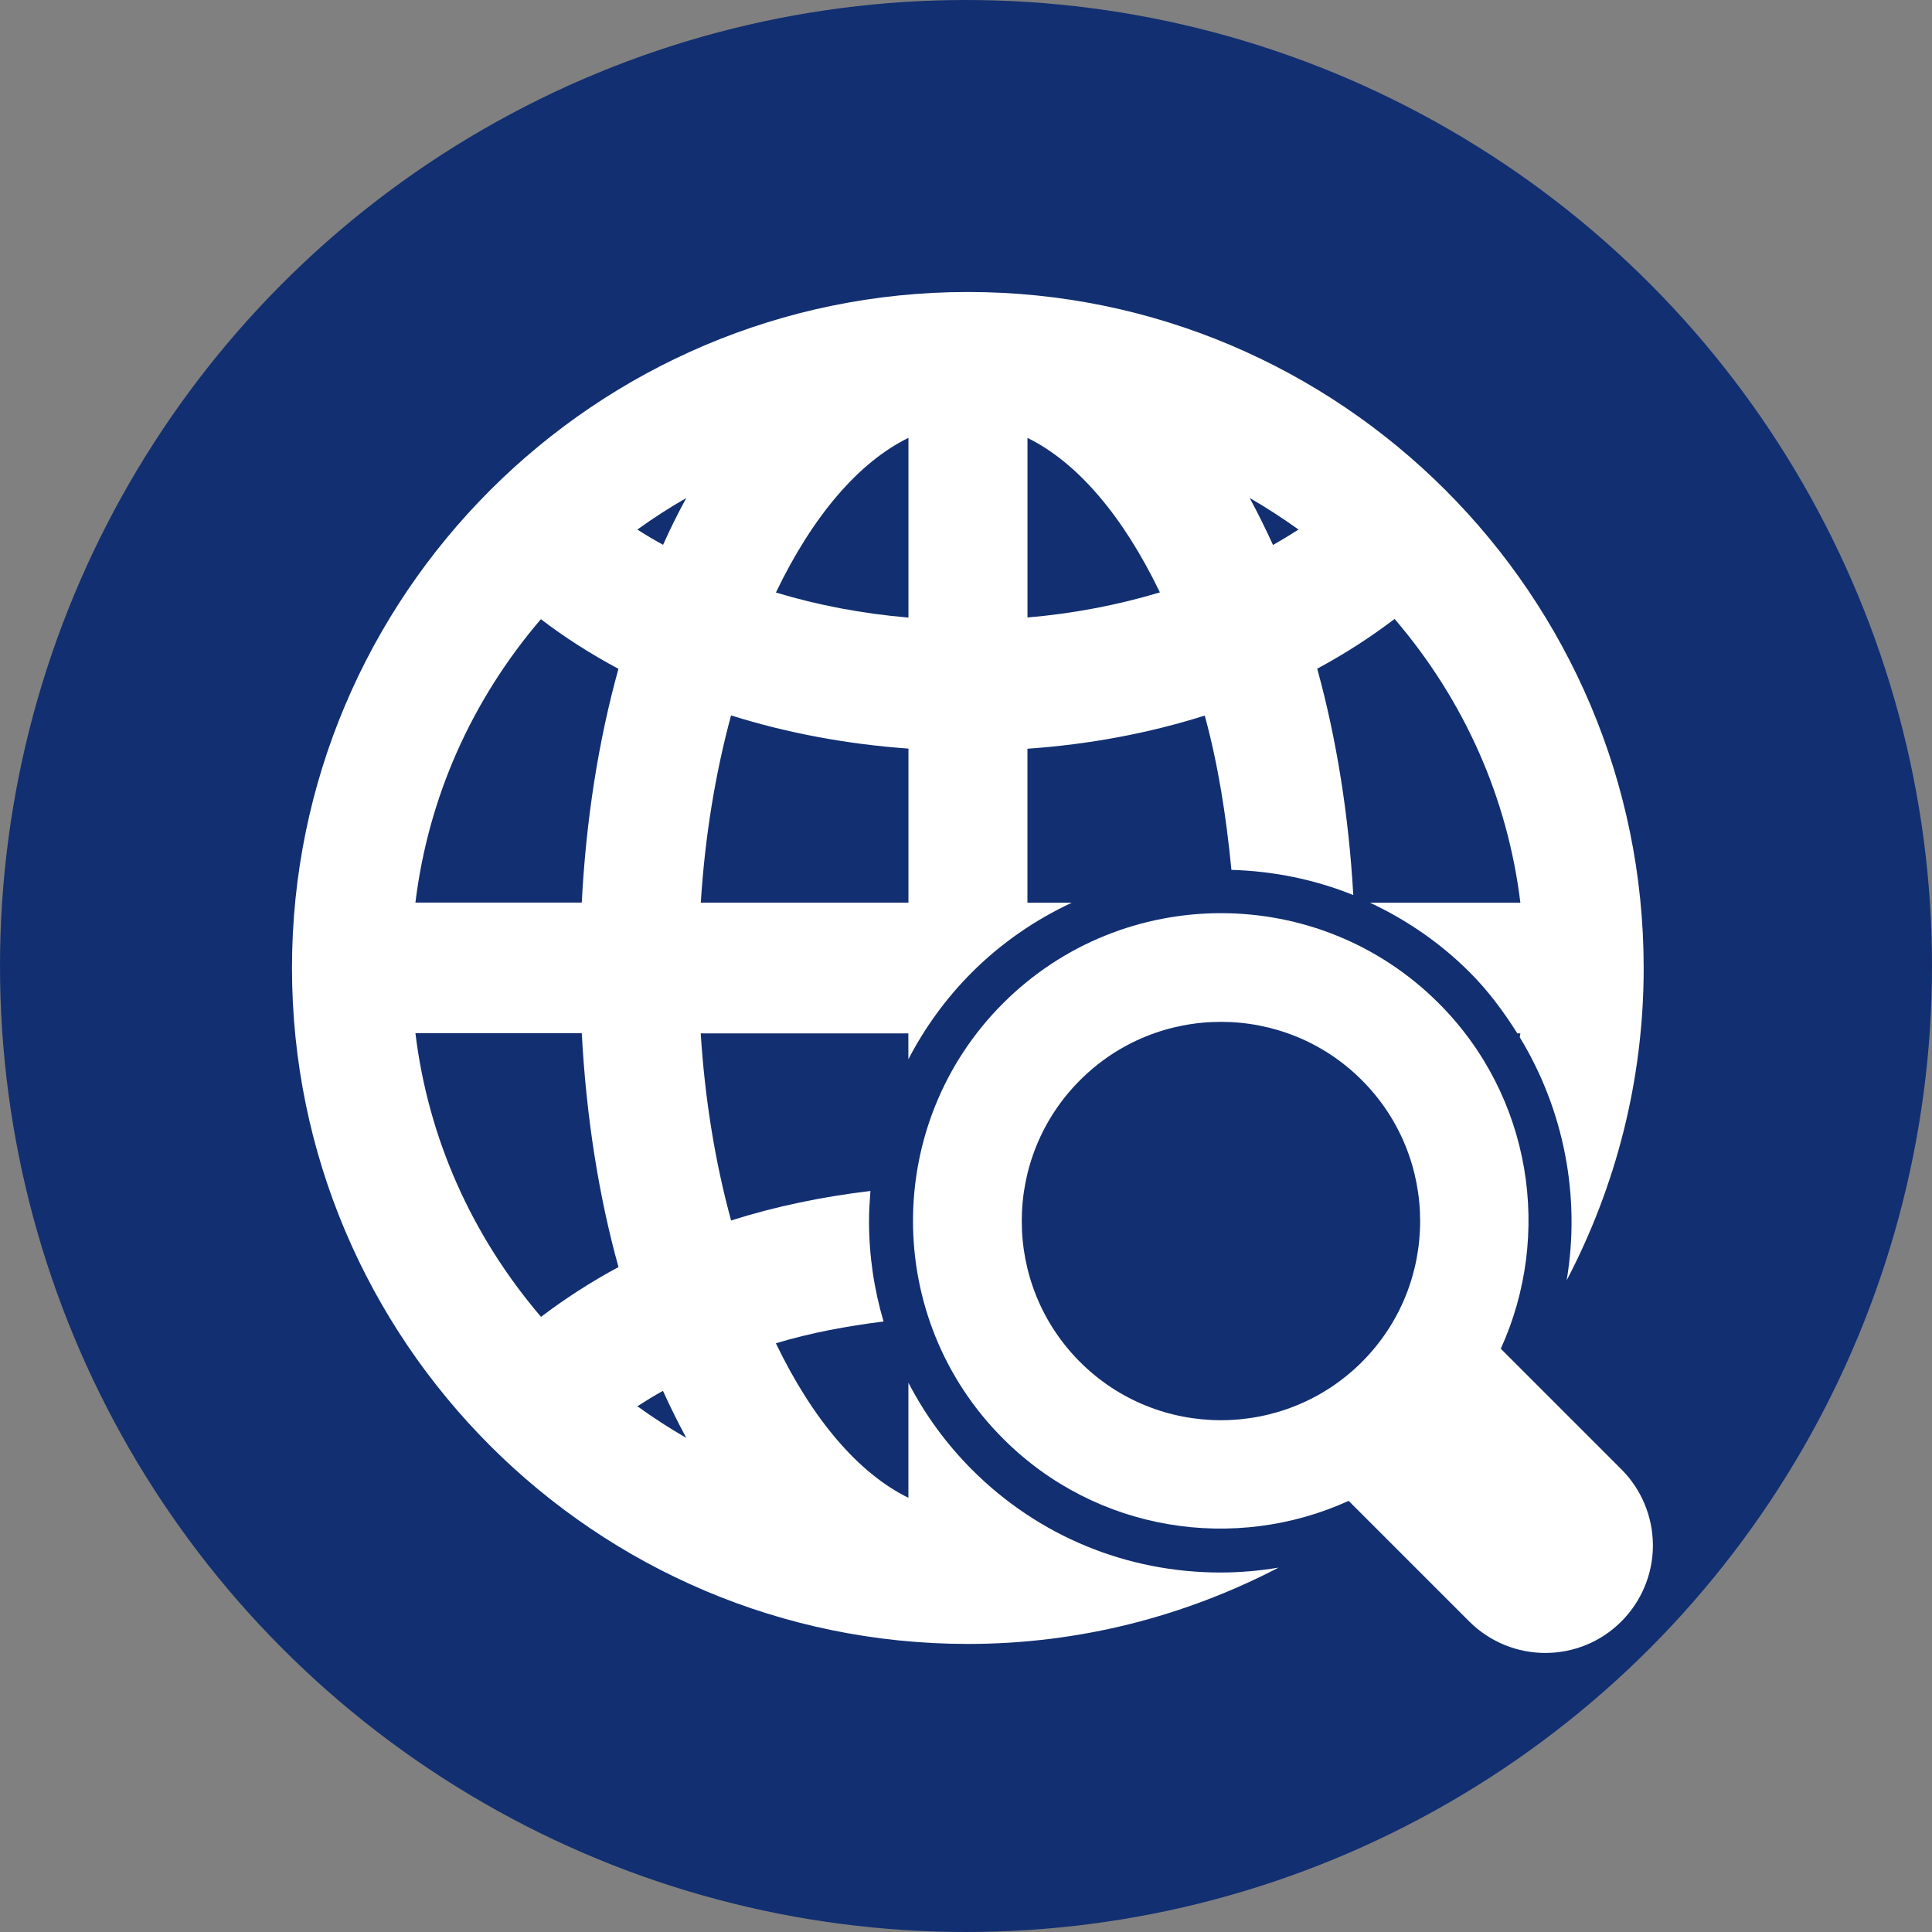
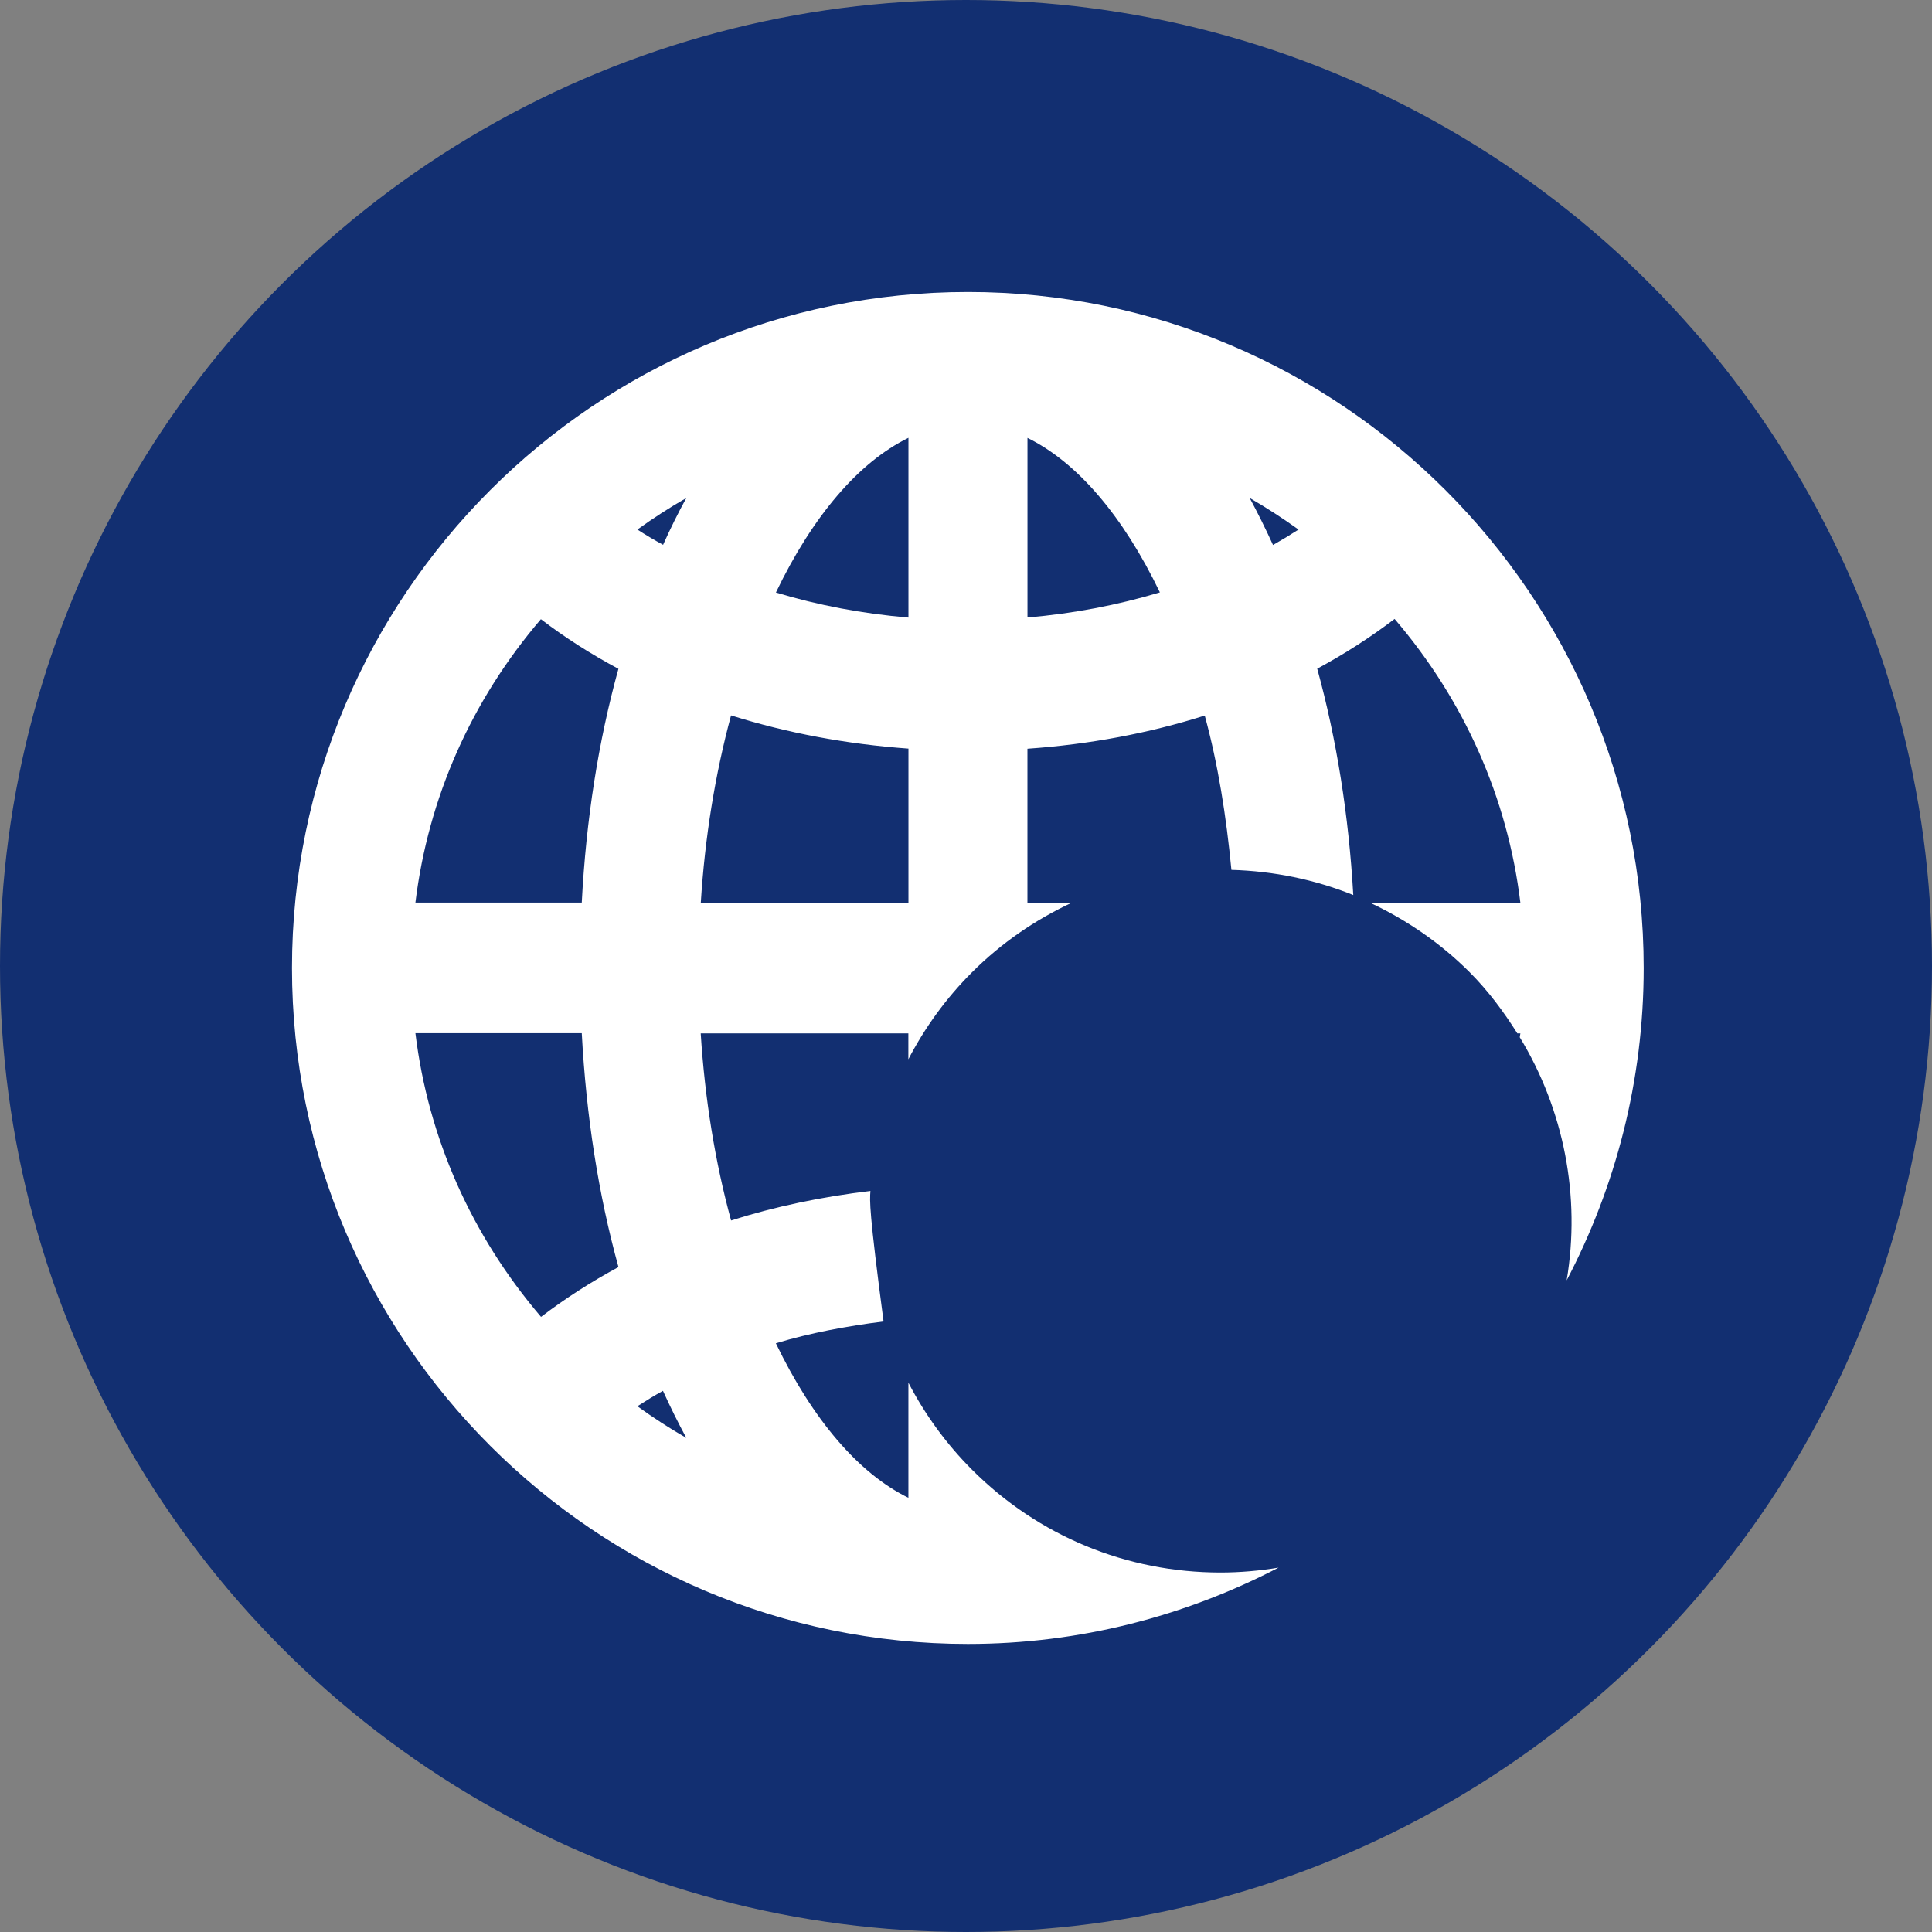
<svg xmlns="http://www.w3.org/2000/svg" width="90" height="90" viewBox="0 0 90 90" fill="none">
  <rect x="0" y="0" width="90" height="90" fill="#808080" stroke="none" />
  <circle cx="45" cy="45" r="45" fill="#122F71" />
-   <path d="M75.529 68.446L69.912 62.829C72.321 57.537 71.364 51.08 67.021 46.735C61.426 41.14 52.328 41.14 46.727 46.737C41.132 52.33 41.132 61.43 46.733 67.022C51.072 71.368 57.533 72.325 62.825 69.916L68.442 75.533C70.405 77.49 73.573 77.49 75.529 75.533C76.47 74.594 76.999 73.316 76.999 71.992C76.997 70.663 76.47 69.385 75.529 68.446ZM63.441 63.447C59.825 67.063 53.929 67.063 50.313 63.447C46.692 59.827 46.692 53.935 50.313 50.319C53.929 46.696 59.825 46.696 63.441 50.319C67.057 53.931 67.065 59.827 63.441 63.447Z" fill="white" />
-   <path d="M45.285 68.469C44.074 67.257 43.084 65.89 42.317 64.41V69.773C40.003 68.64 37.861 66.141 36.143 62.575C37.752 62.09 39.442 61.775 41.16 61.559C40.716 60.061 40.482 58.49 40.482 56.883C40.482 56.415 40.512 55.946 40.548 55.48C38.295 55.748 36.123 56.199 34.057 56.855C33.31 54.121 32.836 51.189 32.642 48.138H42.315V49.346C43.081 47.872 44.068 46.503 45.277 45.295C46.646 43.928 48.221 42.848 49.925 42.053H47.862V34.879C50.759 34.677 53.523 34.156 56.122 33.334C56.744 35.606 57.123 38.027 57.364 40.522C59.34 40.579 61.261 40.975 63.041 41.695C62.829 37.974 62.264 34.431 61.361 31.15C62.638 30.463 63.845 29.686 64.966 28.832C68.22 32.634 70.231 37.173 70.825 42.053H63.821C65.525 42.85 67.098 43.928 68.465 45.293C69.331 46.16 70.046 47.127 70.684 48.14H70.825C70.815 48.197 70.803 48.26 70.795 48.318C72.858 51.704 73.64 55.736 72.981 59.643C75.261 55.29 76.569 50.345 76.569 45.096C76.573 27.727 62.446 13.602 45.09 13.602C27.725 13.602 13.602 27.727 13.602 45.092C13.602 62.456 27.725 76.581 45.09 76.581C50.307 76.581 55.221 75.281 59.56 73.026C58.666 73.175 57.755 73.254 56.851 73.254C52.475 73.252 48.368 71.552 45.285 68.469ZM60.491 24.668C60.097 24.921 59.702 25.161 59.302 25.387C58.955 24.626 58.591 23.895 58.216 23.198C58.999 23.651 59.752 24.141 60.491 24.668ZM47.864 20.4C50.172 21.529 52.314 24.026 54.032 27.596C52.059 28.188 49.998 28.583 47.864 28.765V20.4ZM42.319 20.396V28.769C40.181 28.587 38.117 28.198 36.145 27.602C37.863 24.026 40.005 21.529 42.319 20.396ZM34.055 33.326C36.662 34.146 39.434 34.665 42.319 34.873V42.047H32.646C32.838 38.996 33.314 36.07 34.055 33.326ZM25.203 61.345C21.957 57.541 19.946 53.008 19.352 48.13H27.101C27.309 51.991 27.877 55.653 28.811 59.025C27.535 59.712 26.326 60.491 25.203 61.345ZM27.101 42.045H19.352C19.948 37.171 21.951 32.64 25.197 28.844C26.298 29.686 27.507 30.461 28.809 31.156C27.875 34.53 27.301 38.184 27.101 42.045ZM29.692 65.509C30.087 65.254 30.481 65.012 30.883 64.79C31.228 65.551 31.592 66.282 31.971 66.983C31.182 66.53 30.421 66.036 29.692 65.509ZM30.889 25.379C30.461 25.147 30.067 24.911 29.692 24.668C30.421 24.141 31.182 23.651 31.971 23.198C31.59 23.891 31.228 24.622 30.889 25.379Z" fill="white" />
+   <path d="M45.285 68.469C44.074 67.257 43.084 65.89 42.317 64.41V69.773C40.003 68.64 37.861 66.141 36.143 62.575C37.752 62.09 39.442 61.775 41.16 61.559C40.482 56.415 40.512 55.946 40.548 55.48C38.295 55.748 36.123 56.199 34.057 56.855C33.31 54.121 32.836 51.189 32.642 48.138H42.315V49.346C43.081 47.872 44.068 46.503 45.277 45.295C46.646 43.928 48.221 42.848 49.925 42.053H47.862V34.879C50.759 34.677 53.523 34.156 56.122 33.334C56.744 35.606 57.123 38.027 57.364 40.522C59.34 40.579 61.261 40.975 63.041 41.695C62.829 37.974 62.264 34.431 61.361 31.15C62.638 30.463 63.845 29.686 64.966 28.832C68.22 32.634 70.231 37.173 70.825 42.053H63.821C65.525 42.85 67.098 43.928 68.465 45.293C69.331 46.16 70.046 47.127 70.684 48.14H70.825C70.815 48.197 70.803 48.26 70.795 48.318C72.858 51.704 73.64 55.736 72.981 59.643C75.261 55.29 76.569 50.345 76.569 45.096C76.573 27.727 62.446 13.602 45.09 13.602C27.725 13.602 13.602 27.727 13.602 45.092C13.602 62.456 27.725 76.581 45.09 76.581C50.307 76.581 55.221 75.281 59.56 73.026C58.666 73.175 57.755 73.254 56.851 73.254C52.475 73.252 48.368 71.552 45.285 68.469ZM60.491 24.668C60.097 24.921 59.702 25.161 59.302 25.387C58.955 24.626 58.591 23.895 58.216 23.198C58.999 23.651 59.752 24.141 60.491 24.668ZM47.864 20.4C50.172 21.529 52.314 24.026 54.032 27.596C52.059 28.188 49.998 28.583 47.864 28.765V20.4ZM42.319 20.396V28.769C40.181 28.587 38.117 28.198 36.145 27.602C37.863 24.026 40.005 21.529 42.319 20.396ZM34.055 33.326C36.662 34.146 39.434 34.665 42.319 34.873V42.047H32.646C32.838 38.996 33.314 36.07 34.055 33.326ZM25.203 61.345C21.957 57.541 19.946 53.008 19.352 48.13H27.101C27.309 51.991 27.877 55.653 28.811 59.025C27.535 59.712 26.326 60.491 25.203 61.345ZM27.101 42.045H19.352C19.948 37.171 21.951 32.64 25.197 28.844C26.298 29.686 27.507 30.461 28.809 31.156C27.875 34.53 27.301 38.184 27.101 42.045ZM29.692 65.509C30.087 65.254 30.481 65.012 30.883 64.79C31.228 65.551 31.592 66.282 31.971 66.983C31.182 66.53 30.421 66.036 29.692 65.509ZM30.889 25.379C30.461 25.147 30.067 24.911 29.692 24.668C30.421 24.141 31.182 23.651 31.971 23.198C31.59 23.891 31.228 24.622 30.889 25.379Z" fill="white" />
</svg>